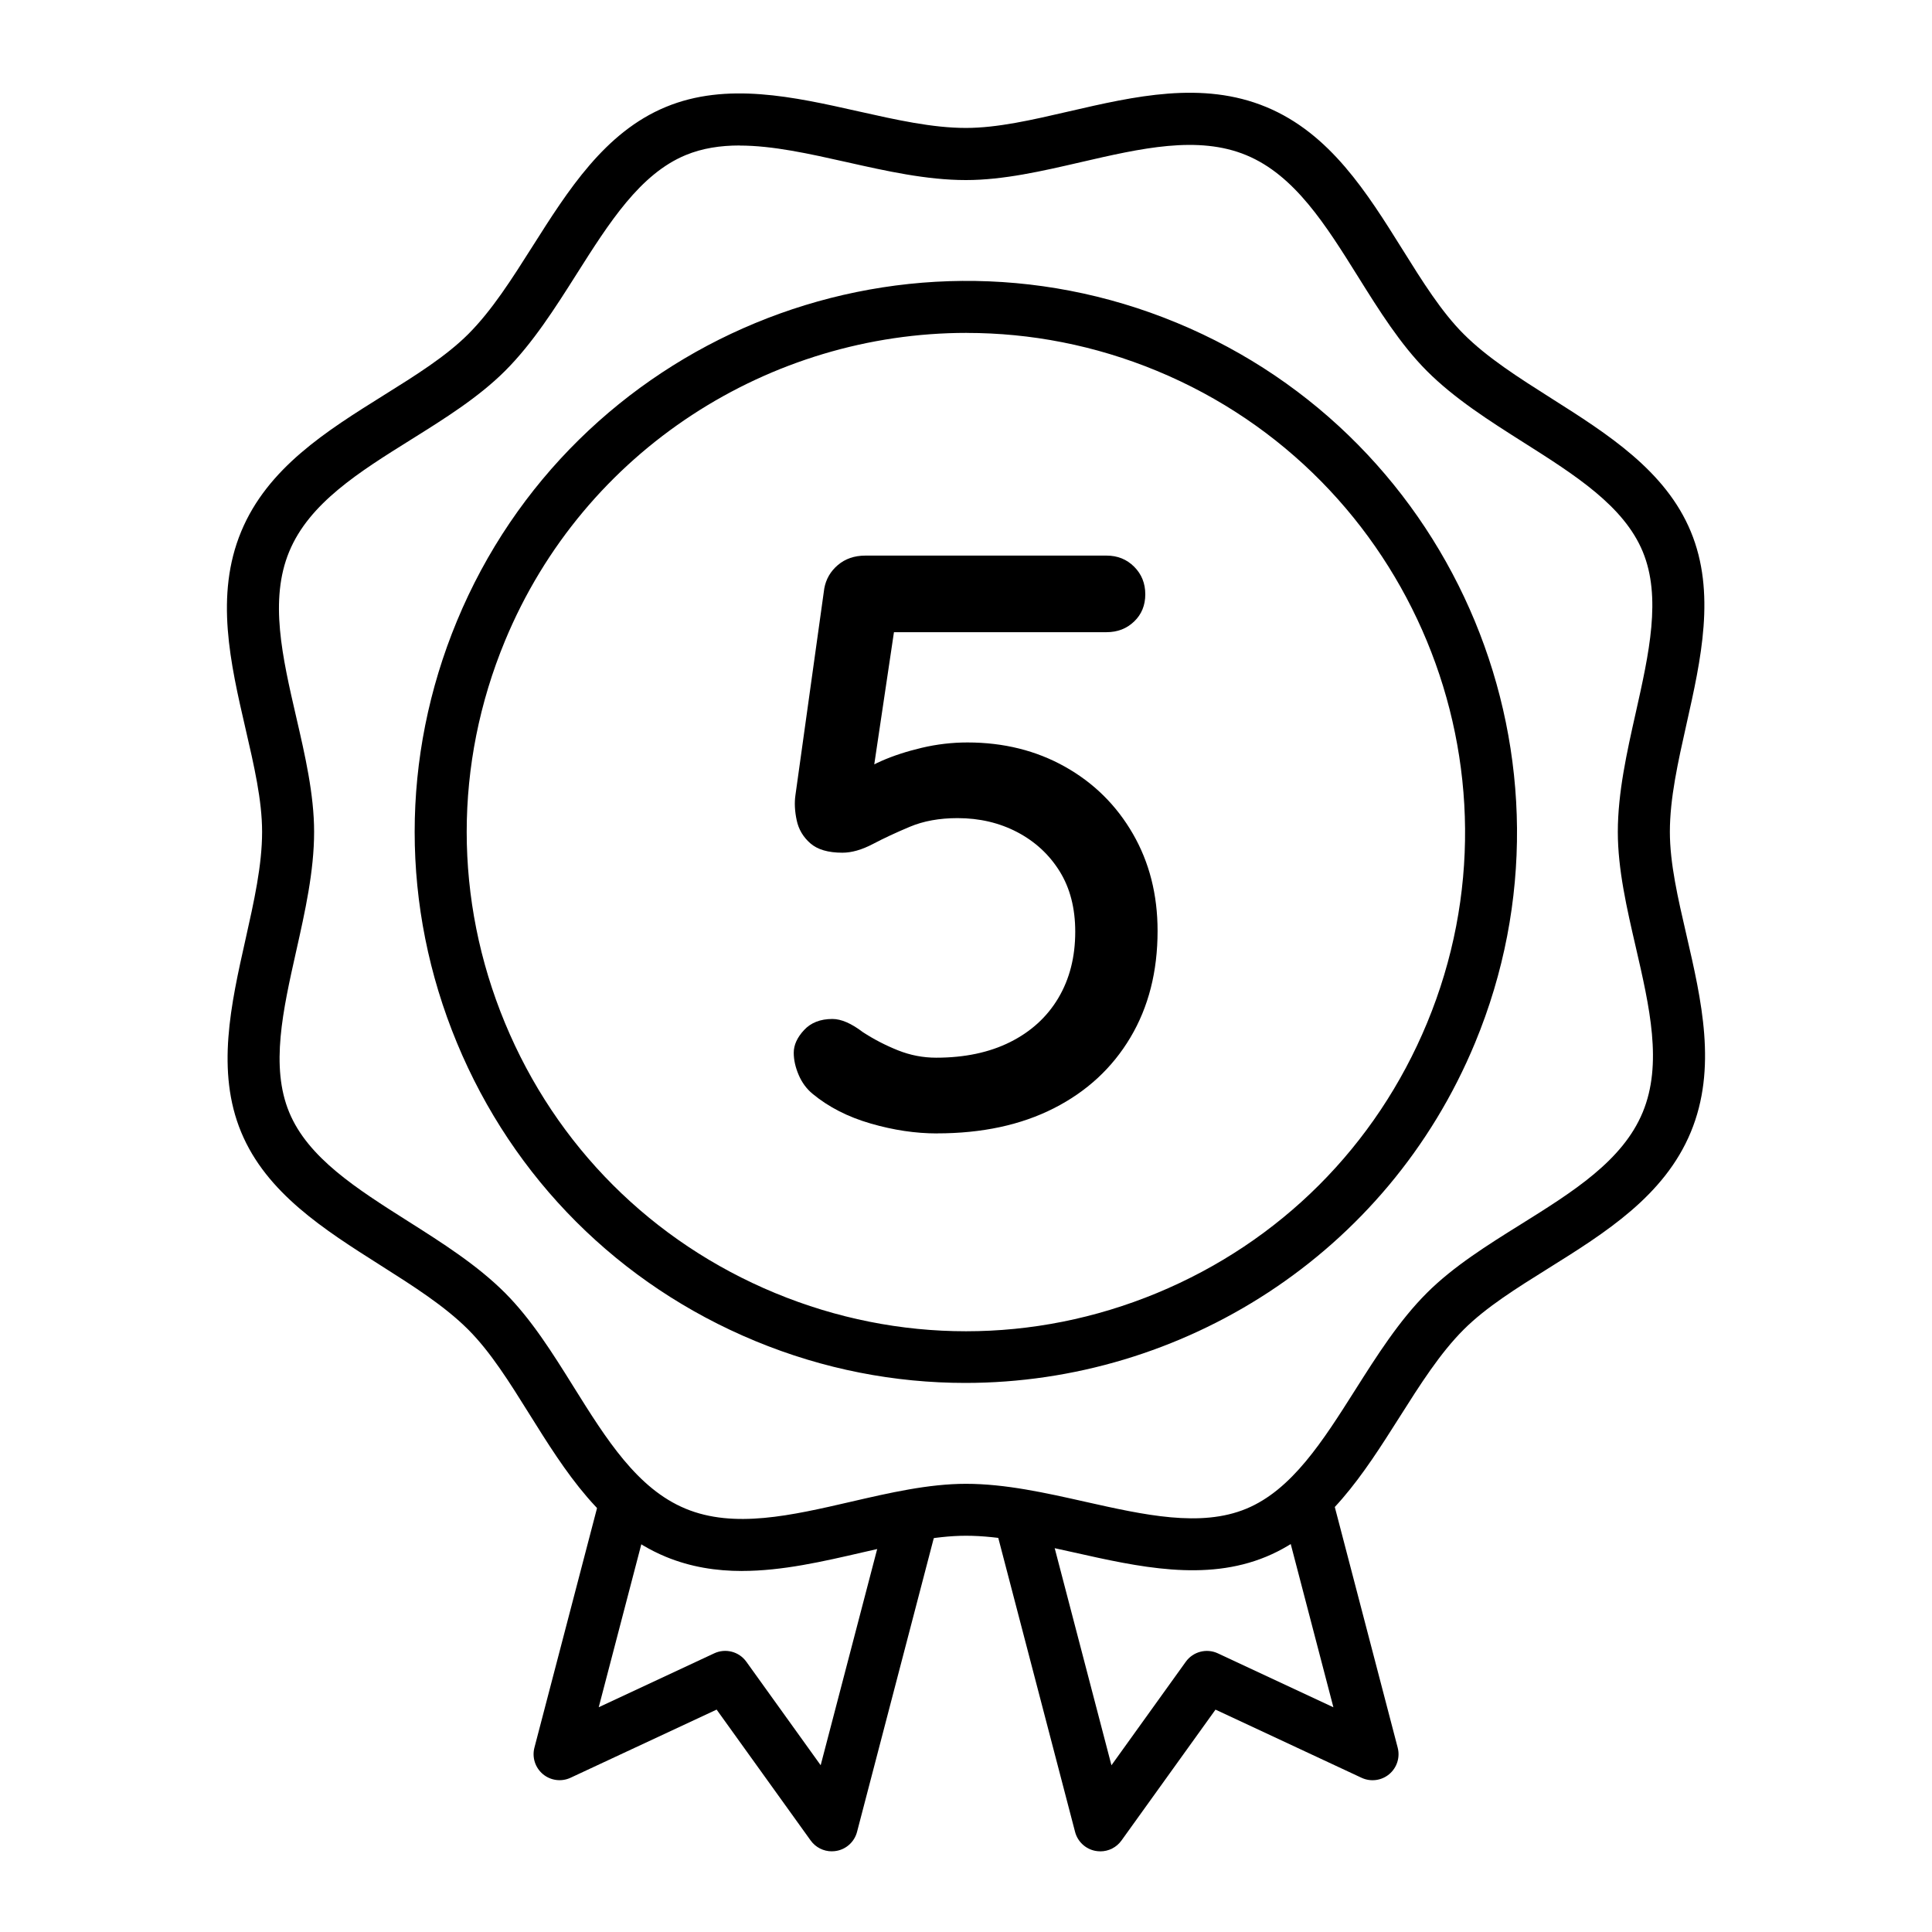
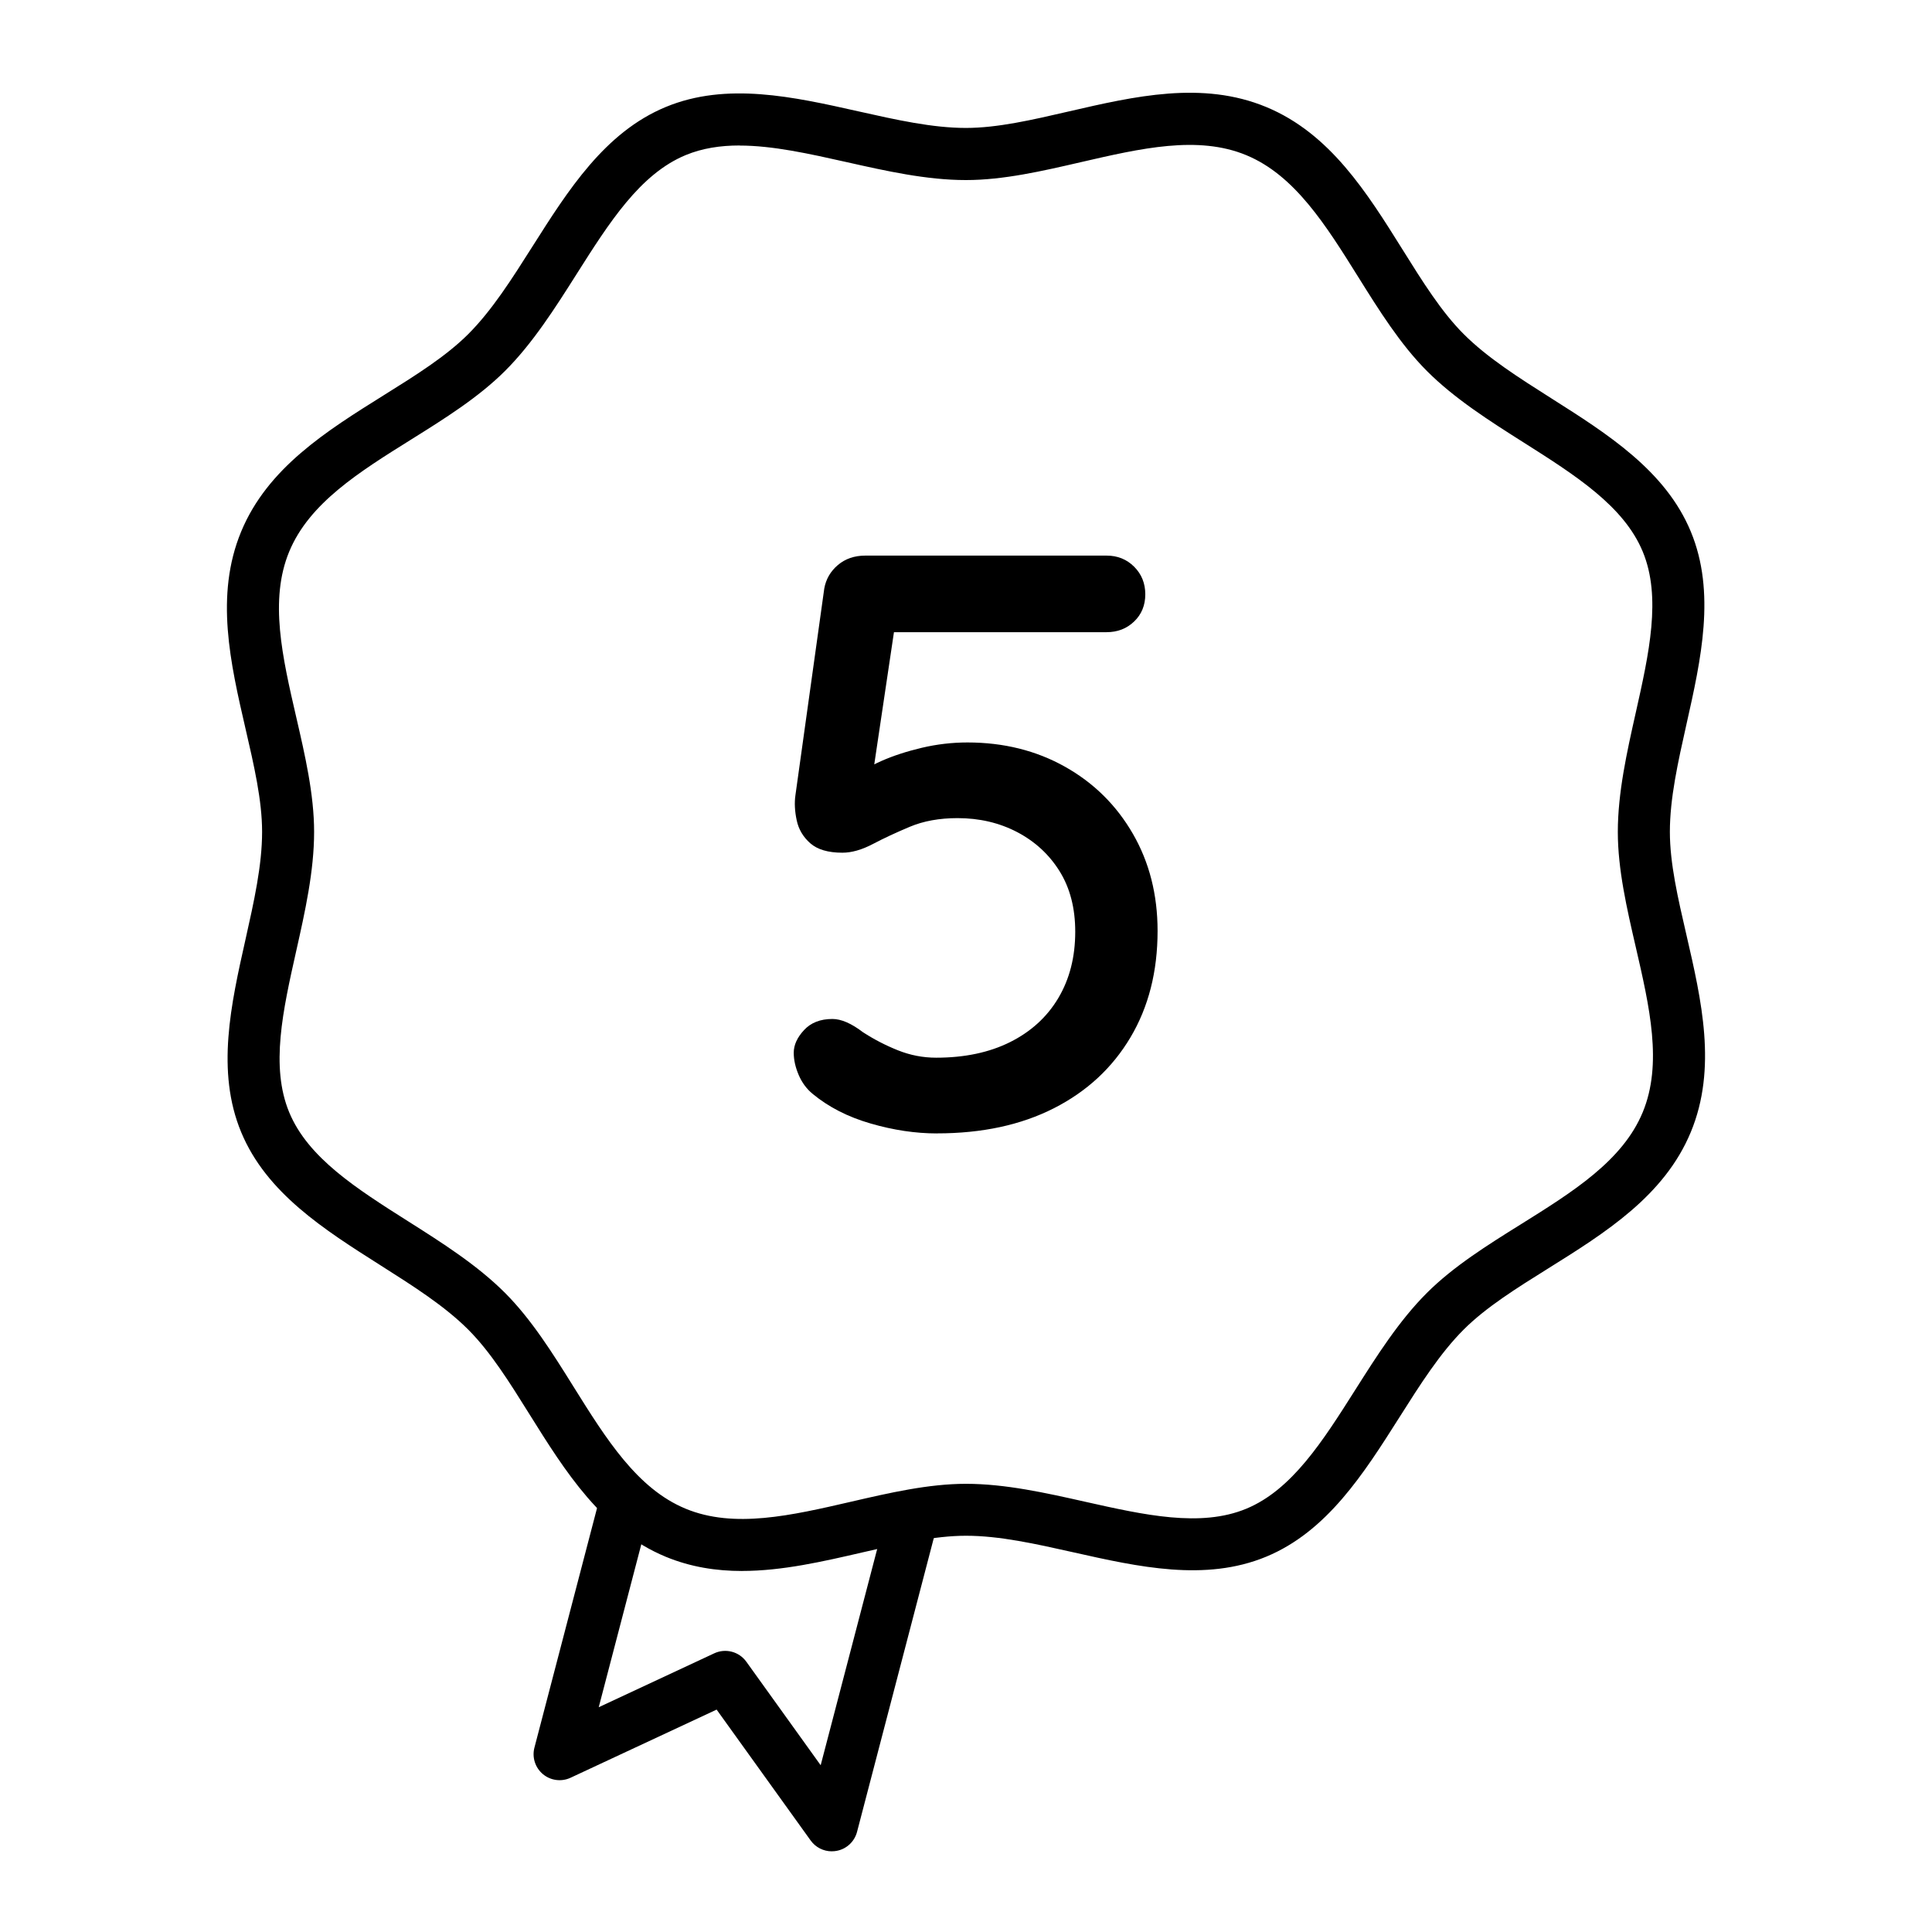
<svg xmlns="http://www.w3.org/2000/svg" id="Layer_2" data-name="Layer 2" viewBox="0 0 500 500">
  <defs>
    <style>
      .cls-1 {
        fill: #000;
        stroke-width: 0px;
      }
    </style>
  </defs>
  <g>
-     <path class="cls-1" d="M249.81,357.9c-18.15,0-36.6-3.49-54.39-10.86-35.19-14.58-62.6-41.98-77.17-77.17-14.58-35.19-14.58-73.95,0-109.14,30.09-72.64,113.67-107.27,186.32-77.18h0c72.64,30.09,107.27,113.67,77.18,186.32-22.72,54.86-75.95,88.03-131.93,88.03ZM250.17,86.15c-50.71,0-98.91,30.04-119.49,79.73-13.2,31.87-13.2,66.98,0,98.85,13.2,31.87,38.02,56.69,69.9,69.9,31.87,13.2,66.98,13.2,98.85,0,31.87-13.2,56.69-38.02,69.9-69.9,27.25-65.79-4.1-141.49-69.9-168.74-16.11-6.67-32.82-9.83-49.25-9.83Z" />
    <path class="cls-1" d="M192.06,406.57c-6.68,0-13.3-1.01-19.76-3.68-16.51-6.84-26.05-22.12-35.29-36.91-5.17-8.28-10.05-16.09-15.82-21.87-6.14-6.14-14.21-11.25-22.75-16.67-14.5-9.19-29.5-18.69-36.03-34.45-6.53-15.76-2.64-33.08,1.12-49.84,2.21-9.87,4.3-19.18,4.3-27.87,0-8.16-2.08-17.14-4.28-26.65-3.92-16.98-7.98-34.54-1.14-51.05,6.84-16.51,22.12-26.05,36.9-35.29,8.28-5.17,16.09-10.05,21.87-15.82,6.14-6.14,11.25-14.21,16.66-22.75,9.19-14.5,18.69-29.5,34.45-36.03,15.76-6.53,33.08-2.64,49.83,1.12,9.86,2.21,19.17,4.3,27.85,4.3h.02c8.16,0,17.14-2.08,26.65-4.28,16.98-3.92,34.54-7.98,51.05-1.14,16.51,6.84,26.05,22.12,35.29,36.9,5.17,8.28,10.05,16.1,15.82,21.87,6.14,6.14,14.21,11.25,22.75,16.67,14.5,9.19,29.5,18.69,36.03,34.45,6.53,15.76,2.64,33.08-1.12,49.83-2.21,9.87-4.3,19.18-4.3,27.87,0,8.16,2.08,17.14,4.28,26.65,3.92,16.98,7.98,34.54,1.14,51.05s-22.12,26.05-36.91,35.29c-8.28,5.17-16.09,10.05-21.87,15.82-6.14,6.14-11.25,14.21-16.66,22.75-9.19,14.5-18.69,29.5-34.45,36.03s-33.08,2.64-49.84-1.12c-9.86-2.21-19.17-4.3-27.85-4.3h-.02c-8.16,0-17.14,2.08-26.65,4.28-10.34,2.39-20.89,4.83-31.29,4.83ZM191.4,37.65c-4.95,0-9.63.7-13.95,2.49-11.82,4.9-19.79,17.48-28.23,30.8-5.57,8.79-11.32,17.87-18.52,25.06-6.86,6.85-15.7,12.38-24.25,17.72-13.58,8.48-26.41,16.5-31.6,29.03s-1.78,27.27,1.82,42.87c2.27,9.82,4.62,19.98,4.62,29.67,0,10.18-2.35,20.67-4.63,30.82-3.45,15.39-6.71,29.92-1.82,41.74s17.48,19.79,30.8,28.23c8.79,5.57,17.87,11.32,25.06,18.52,6.85,6.86,12.38,15.7,17.71,24.25,8.48,13.58,16.5,26.42,29.03,31.6,12.53,5.19,27.27,1.78,42.87-1.82,9.82-2.27,19.98-4.62,29.67-4.62h.02c10.17,0,20.65,2.35,30.79,4.63,15.39,3.45,29.92,6.71,41.74,1.82,11.82-4.9,19.79-17.48,28.23-30.8,5.57-8.79,11.32-17.87,18.52-25.06,6.86-6.85,15.7-12.38,24.25-17.71,13.58-8.48,26.41-16.5,31.6-29.03,5.19-12.53,1.78-27.27-1.82-42.87-2.27-9.82-4.62-19.98-4.62-29.67,0-10.18,2.35-20.67,4.63-30.82,3.45-15.39,6.71-29.92,1.82-41.74-4.9-11.82-17.48-19.79-30.8-28.23-8.79-5.57-17.87-11.32-25.06-18.52-6.85-6.86-12.38-15.7-17.72-24.25-8.48-13.58-16.5-26.41-29.02-31.6-12.53-5.19-27.27-1.78-42.87,1.82-9.82,2.27-19.98,4.62-29.67,4.62h-.03c-10.17,0-20.65-2.35-30.79-4.63-9.77-2.19-19.19-4.3-27.79-4.3Z" />
    <g>
      <path class="cls-1" d="M215.26,479.12c-2.14,0-4.18-1.02-5.46-2.8l-24.34-33.88-37.8,17.64c-2.36,1.1-5.15.74-7.15-.93-2-1.67-2.86-4.34-2.2-6.87l16.33-62.48c.94-3.6,4.62-5.74,8.21-4.81,3.59.94,5.75,4.61,4.81,8.21l-12.71,48.63,29.89-13.95c2.93-1.37,6.42-.46,8.31,2.17l19.24,26.79,17.12-65.5c.94-3.6,4.62-5.74,8.21-4.81,3.59.94,5.75,4.61,4.81,8.21l-20.73,79.35c-.66,2.52-2.72,4.44-5.28,4.91-.41.08-.82.11-1.23.11Z" />
-       <path class="cls-1" d="M284.74,479.12c-.41,0-.82-.04-1.23-.11-2.56-.48-4.62-2.39-5.28-4.91l-20.73-79.35c-.94-3.59,1.21-7.27,4.81-8.21,3.58-.94,7.27,1.21,8.21,4.81l17.12,65.5,19.24-26.79c1.89-2.63,5.38-3.54,8.31-2.17l29.89,13.95-12.71-48.63c-.94-3.59,1.21-7.27,4.81-8.21,3.58-.94,7.27,1.21,8.21,4.81l16.33,62.48c.66,2.52-.2,5.2-2.2,6.87-2,1.67-4.79,2.03-7.15.93l-37.8-17.64-24.34,33.88c-1.28,1.78-3.32,2.8-5.46,2.8Z" />
    </g>
  </g>
-   <path class="cls-1" d="M242.49,293.33c-5.54,0-11.26-.85-17.15-2.56-5.89-1.7-10.9-4.26-15.02-7.67-1.56-1.28-2.77-2.91-3.62-4.9-.85-1.99-1.28-3.9-1.28-5.75,0-1.99.88-3.94,2.66-5.86,1.77-1.92,4.22-2.88,7.35-2.88,2.27,0,4.9,1.14,7.88,3.41,2.84,1.85,5.86,3.41,9.05,4.69,3.2,1.28,6.5,1.92,9.91,1.92,7.38,0,13.77-1.35,19.17-4.05,5.39-2.7,9.55-6.5,12.46-11.4,2.91-4.9,4.37-10.61,4.37-17.15,0-6.1-1.35-11.32-4.05-15.66-2.7-4.33-6.36-7.7-10.97-10.12-4.62-2.41-9.76-3.62-15.44-3.62-4.69,0-8.81.75-12.35,2.24-3.55,1.49-6.75,2.98-9.58,4.47-2.84,1.49-5.47,2.24-7.88,2.24-3.69,0-6.46-.82-8.31-2.45-1.85-1.63-3.02-3.62-3.51-5.96-.5-2.34-.61-4.51-.32-6.5l7.46-53.46c.43-2.41,1.6-4.44,3.51-6.07,1.92-1.63,4.29-2.45,7.14-2.45h62.41c2.84,0,5.22.96,7.14,2.88s2.88,4.3,2.88,7.14-.96,5.19-2.88,7.03c-1.92,1.85-4.3,2.77-7.14,2.77h-57.08l2.34-1.92-6.82,45.79-3.2-6.39c1.28-1.42,3.44-2.8,6.5-4.15,3.05-1.35,6.53-2.48,10.44-3.41,3.9-.92,7.84-1.38,11.82-1.38,9.37,0,17.79,2.1,25.24,6.28,7.46,4.19,13.31,9.98,17.57,17.36,4.26,7.38,6.39,15.76,6.39,25.13,0,10.51-2.34,19.7-7.03,27.58-4.69,7.88-11.29,13.99-19.81,18.32-8.52,4.33-18.6,6.5-30.25,6.5Z" />
+   <path class="cls-1" d="M242.49,293.33c-5.54,0-11.26-.85-17.15-2.56-5.89-1.7-10.9-4.26-15.02-7.67-1.56-1.28-2.77-2.91-3.62-4.9-.85-1.99-1.28-3.9-1.28-5.75,0-1.99.88-3.94,2.66-5.86,1.77-1.92,4.22-2.88,7.35-2.88,2.27,0,4.9,1.14,7.88,3.41,2.84,1.85,5.86,3.41,9.05,4.69,3.2,1.28,6.5,1.92,9.91,1.92,7.38,0,13.77-1.35,19.17-4.05,5.39-2.7,9.55-6.5,12.46-11.4,2.91-4.9,4.37-10.61,4.37-17.15,0-6.1-1.35-11.32-4.05-15.66-2.7-4.33-6.36-7.7-10.97-10.12-4.62-2.41-9.76-3.62-15.44-3.62-4.69,0-8.81.75-12.35,2.24-3.55,1.49-6.75,2.98-9.58,4.47-2.84,1.49-5.47,2.24-7.88,2.24-3.69,0-6.46-.82-8.31-2.45-1.85-1.63-3.02-3.62-3.51-5.96-.5-2.34-.61-4.51-.32-6.5l7.46-53.46c.43-2.41,1.6-4.44,3.51-6.07,1.92-1.63,4.29-2.45,7.14-2.45h62.41c2.84,0,5.22.96,7.14,2.88s2.88,4.3,2.88,7.14-.96,5.19-2.88,7.03c-1.92,1.85-4.3,2.77-7.14,2.77h-57.08l2.34-1.92-6.82,45.79-3.2-6.39c1.28-1.42,3.44-2.8,6.5-4.15,3.05-1.35,6.53-2.48,10.44-3.41,3.9-.92,7.84-1.38,11.82-1.38,9.37,0,17.79,2.1,25.24,6.28,7.46,4.19,13.31,9.98,17.57,17.36,4.26,7.38,6.39,15.76,6.39,25.13,0,10.51-2.34,19.7-7.03,27.58-4.69,7.88-11.29,13.99-19.81,18.32-8.52,4.33-18.6,6.5-30.25,6.5" />
</svg>